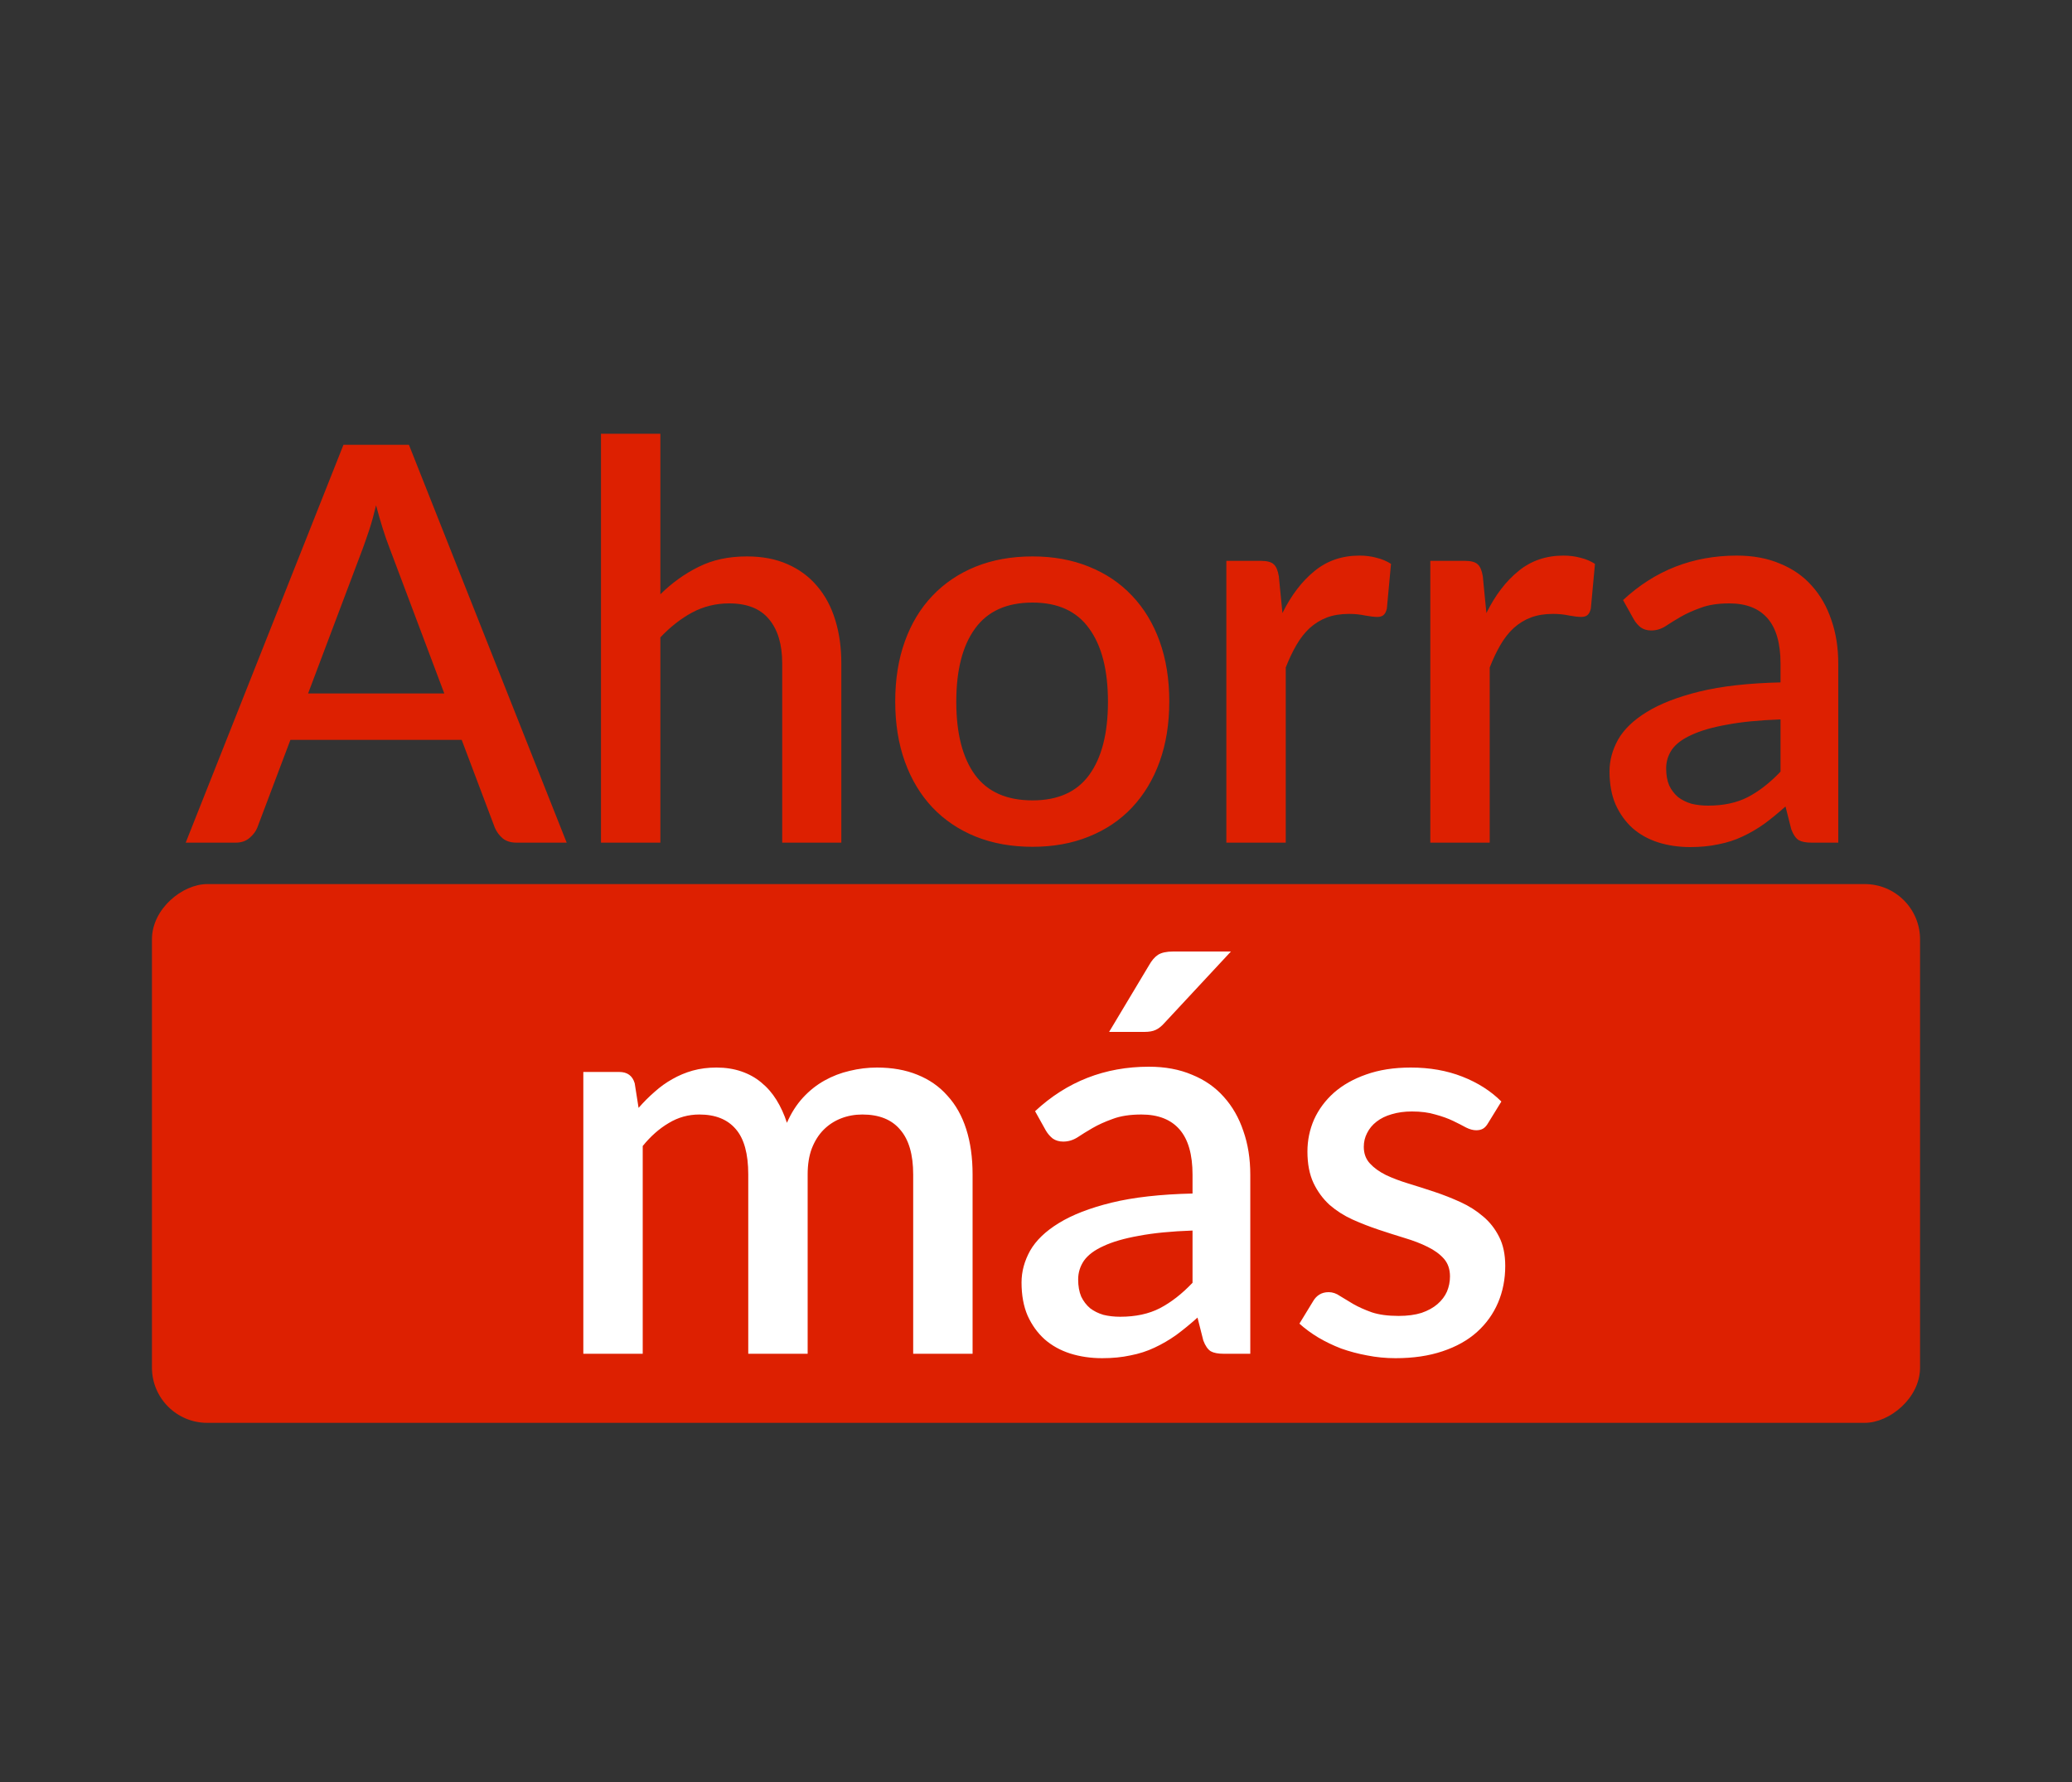
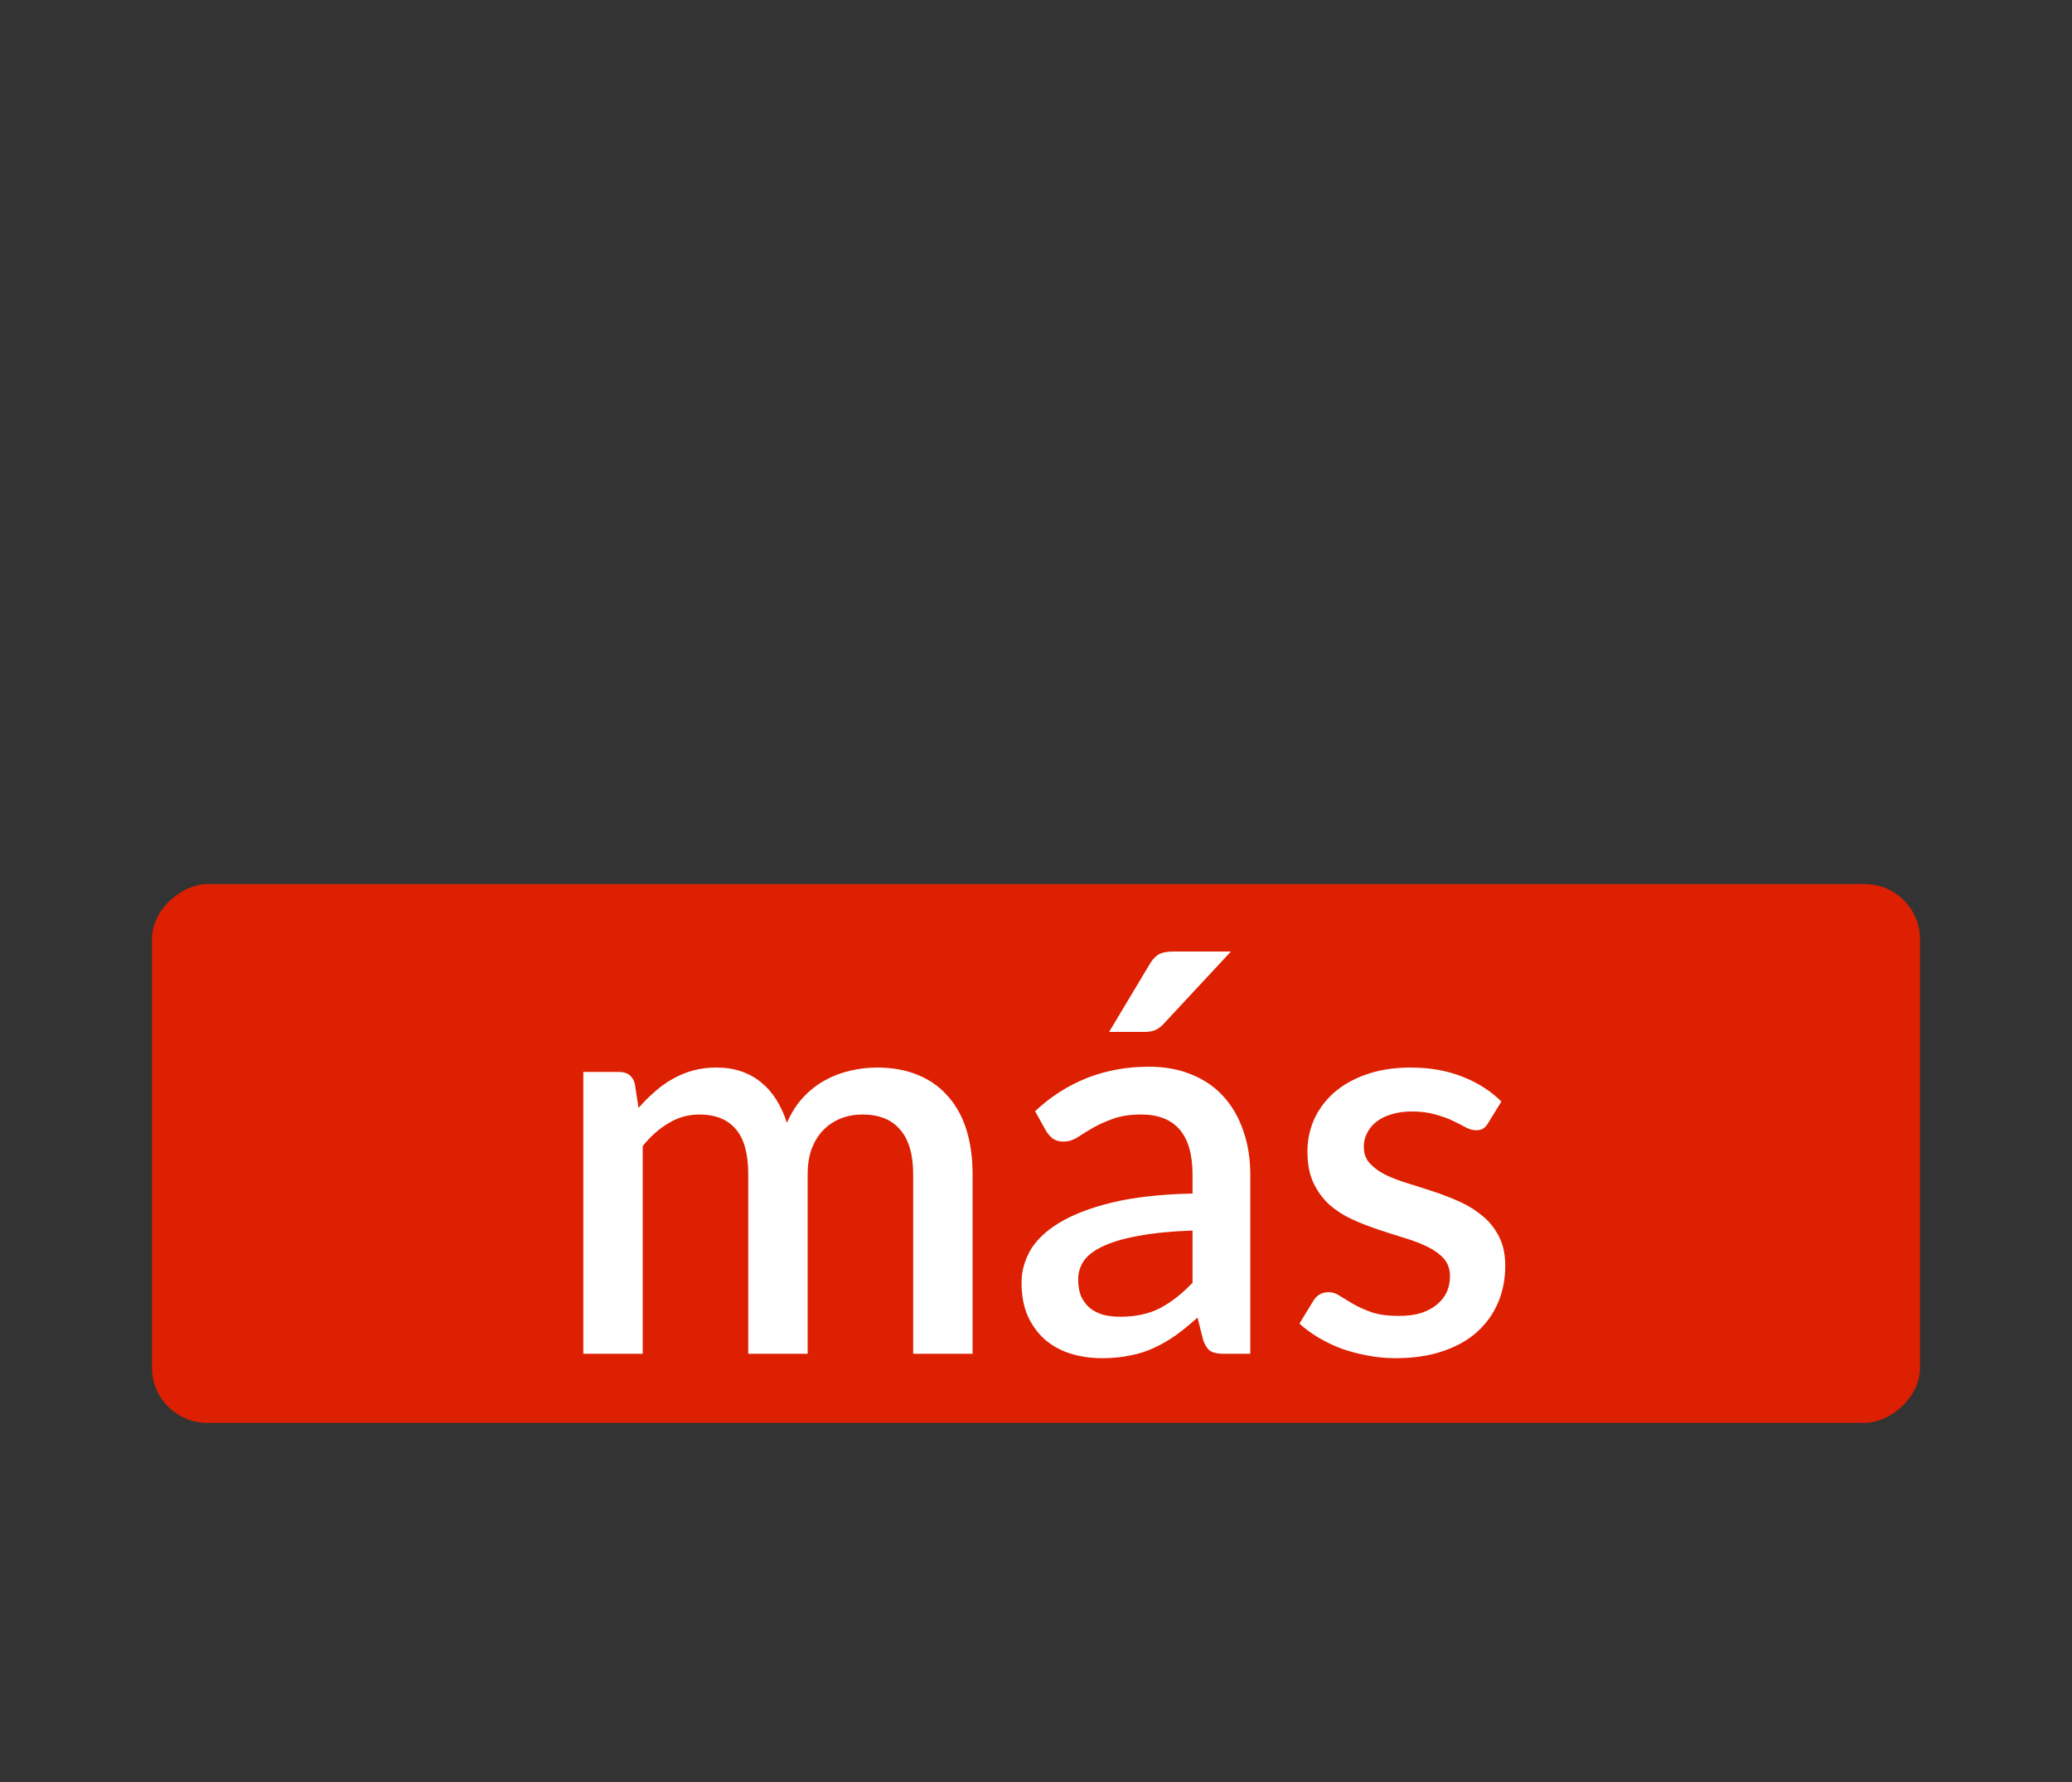
<svg xmlns="http://www.w3.org/2000/svg" width="150" height="129" viewBox="0 0 150 129" fill="none">
  <rect x="0" y="0" width="150" height="129" fill="#333333" stroke="none" />
  <rect x="11" y="103" width="39" height="128" rx="4" transform="rotate(-90 11 103)" fill="#DD2001" />
-   <path d="M32.164 50.2L28.204 39.68C27.884 38.867 27.557 37.833 27.224 36.58C27.077 37.207 26.917 37.787 26.744 38.32C26.571 38.84 26.411 39.3 26.264 39.7L22.304 50.2H32.164ZM41.024 61H37.404C36.991 61 36.657 60.9 36.404 60.7C36.151 60.487 35.957 60.227 35.824 59.92L33.424 53.56H21.024L18.624 59.92C18.517 60.187 18.331 60.433 18.064 60.66C17.797 60.887 17.464 61 17.064 61H13.444L24.864 32.2H29.604L41.024 61ZM47.807 43.02C48.647 42.193 49.567 41.533 50.567 41.04C51.567 40.533 52.733 40.28 54.067 40.28C55.187 40.28 56.167 40.467 57.007 40.84C57.86 41.213 58.573 41.74 59.147 42.42C59.733 43.1 60.173 43.92 60.467 44.88C60.76 45.827 60.907 46.873 60.907 48.02V61H56.627V48.02C56.627 46.647 56.307 45.58 55.667 44.82C55.04 44.06 54.08 43.68 52.787 43.68C51.827 43.68 50.933 43.9 50.107 44.34C49.293 44.78 48.527 45.38 47.807 46.14V61H43.507V31.4H47.807V43.02ZM74.749 40.28C76.255 40.28 77.615 40.527 78.829 41.02C80.055 41.513 81.095 42.213 81.949 43.12C82.815 44.027 83.482 45.127 83.949 46.42C84.415 47.713 84.649 49.167 84.649 50.78C84.649 52.393 84.415 53.847 83.949 55.14C83.482 56.433 82.815 57.54 81.949 58.46C81.095 59.367 80.055 60.067 78.829 60.56C77.615 61.053 76.255 61.3 74.749 61.3C73.229 61.3 71.855 61.053 70.629 60.56C69.415 60.067 68.375 59.367 67.509 58.46C66.642 57.54 65.975 56.433 65.509 55.14C65.042 53.847 64.809 52.393 64.809 50.78C64.809 49.167 65.042 47.713 65.509 46.42C65.975 45.127 66.642 44.027 67.509 43.12C68.375 42.213 69.415 41.513 70.629 41.02C71.855 40.527 73.229 40.28 74.749 40.28ZM74.749 57.94C76.589 57.94 77.955 57.327 78.849 56.1C79.755 54.86 80.209 53.093 80.209 50.8C80.209 48.507 79.755 46.74 78.849 45.5C77.955 44.247 76.589 43.62 74.749 43.62C72.882 43.62 71.495 44.247 70.589 45.5C69.682 46.74 69.229 48.507 69.229 50.8C69.229 53.093 69.682 54.86 70.589 56.1C71.495 57.327 72.882 57.94 74.749 57.94ZM92.84 44.38C93.48 43.087 94.254 42.073 95.16 41.34C96.067 40.593 97.153 40.22 98.42 40.22C98.86 40.22 99.273 40.273 99.66 40.38C100.047 40.473 100.393 40.62 100.7 40.82L100.4 44.06C100.347 44.287 100.26 44.447 100.14 44.54C100.033 44.62 99.887 44.66 99.7 44.66C99.5 44.66 99.213 44.627 98.84 44.56C98.467 44.48 98.073 44.44 97.66 44.44C97.06 44.44 96.527 44.527 96.06 44.7C95.607 44.873 95.194 45.127 94.82 45.46C94.46 45.793 94.14 46.2 93.86 46.68C93.58 47.16 93.32 47.707 93.08 48.32V61H88.78V40.6H91.28C91.734 40.6 92.047 40.687 92.22 40.86C92.394 41.02 92.513 41.307 92.58 41.72L92.84 44.38ZM107.606 44.38C108.246 43.087 109.019 42.073 109.926 41.34C110.832 40.593 111.919 40.22 113.186 40.22C113.626 40.22 114.039 40.273 114.426 40.38C114.812 40.473 115.159 40.62 115.466 40.82L115.166 44.06C115.112 44.287 115.026 44.447 114.906 44.54C114.799 44.62 114.652 44.66 114.466 44.66C114.266 44.66 113.979 44.627 113.606 44.56C113.232 44.48 112.839 44.44 112.426 44.44C111.826 44.44 111.292 44.527 110.826 44.7C110.372 44.873 109.959 45.127 109.586 45.46C109.226 45.793 108.906 46.2 108.626 46.68C108.346 47.16 108.086 47.707 107.846 48.32V61H103.546V40.6H106.046C106.499 40.6 106.812 40.687 106.986 40.86C107.159 41.02 107.279 41.307 107.346 41.72L107.606 44.38ZM128.899 52.08C127.366 52.133 126.072 52.26 125.019 52.46C123.966 52.647 123.112 52.893 122.459 53.2C121.806 53.493 121.332 53.847 121.039 54.26C120.759 54.673 120.619 55.127 120.619 55.62C120.619 56.1 120.692 56.513 120.839 56.86C120.999 57.193 121.212 57.473 121.479 57.7C121.759 57.913 122.079 58.073 122.439 58.18C122.812 58.273 123.219 58.32 123.659 58.32C124.779 58.32 125.739 58.113 126.539 57.7C127.352 57.273 128.139 56.66 128.899 55.86V52.08ZM117.499 43.44C119.806 41.293 122.552 40.22 125.739 40.22C126.912 40.22 127.952 40.413 128.859 40.8C129.779 41.173 130.546 41.707 131.159 42.4C131.786 43.093 132.259 43.92 132.579 44.88C132.912 45.827 133.079 46.88 133.079 48.04V61H131.159C130.746 61 130.432 60.94 130.219 60.82C130.006 60.687 129.826 60.427 129.679 60.04L129.259 58.38C128.739 58.847 128.226 59.267 127.719 59.64C127.212 60 126.686 60.307 126.139 60.56C125.606 60.813 125.026 61 124.399 61.12C123.786 61.253 123.106 61.32 122.359 61.32C121.532 61.32 120.759 61.207 120.039 60.98C119.332 60.753 118.719 60.413 118.199 59.96C117.679 59.493 117.266 58.92 116.959 58.24C116.666 57.56 116.519 56.76 116.519 55.84C116.519 55.053 116.726 54.287 117.139 53.54C117.566 52.793 118.259 52.127 119.219 51.54C120.192 50.94 121.466 50.447 123.039 50.06C124.626 49.673 126.579 49.453 128.899 49.4V48.04C128.899 46.573 128.586 45.48 127.959 44.76C127.332 44.04 126.412 43.68 125.199 43.68C124.372 43.68 123.679 43.787 123.119 44C122.559 44.2 122.072 44.42 121.659 44.66C121.246 44.9 120.879 45.127 120.559 45.34C120.239 45.54 119.899 45.64 119.539 45.64C119.246 45.64 118.992 45.567 118.779 45.42C118.579 45.26 118.412 45.067 118.279 44.84L117.499 43.44Z" fill="#DD2001" />
  <path d="M42.229 98V77.6H44.829C45.416 77.6 45.789 77.873 45.949 78.42L46.229 80.2C46.603 79.773 46.989 79.387 47.389 79.04C47.789 78.68 48.216 78.373 48.669 78.12C49.136 77.853 49.629 77.647 50.149 77.5C50.683 77.353 51.256 77.28 51.869 77.28C52.523 77.28 53.123 77.373 53.669 77.56C54.216 77.747 54.696 78.013 55.109 78.36C55.536 78.707 55.903 79.127 56.209 79.62C56.516 80.113 56.769 80.667 56.969 81.28C57.276 80.573 57.663 79.967 58.129 79.46C58.596 78.953 59.116 78.54 59.689 78.22C60.263 77.9 60.869 77.667 61.509 77.52C62.163 77.36 62.823 77.28 63.489 77.28C64.583 77.28 65.556 77.453 66.409 77.8C67.276 78.147 68.003 78.653 68.589 79.32C69.189 79.973 69.643 80.78 69.949 81.74C70.256 82.7 70.409 83.793 70.409 85.02V98H66.109V85.02C66.109 83.58 65.796 82.5 65.169 81.78C64.556 81.047 63.643 80.68 62.429 80.68C61.883 80.68 61.369 80.773 60.889 80.96C60.409 81.147 59.989 81.42 59.629 81.78C59.269 82.14 58.983 82.593 58.769 83.14C58.569 83.673 58.469 84.3 58.469 85.02V98H54.169V85.02C54.169 83.527 53.869 82.433 53.269 81.74C52.669 81.033 51.789 80.68 50.629 80.68C49.829 80.68 49.089 80.887 48.409 81.3C47.729 81.7 47.103 82.253 46.529 82.96V98H42.229ZM86.332 89.08C84.799 89.133 83.506 89.26 82.453 89.46C81.399 89.647 80.546 89.893 79.892 90.2C79.239 90.493 78.766 90.847 78.472 91.26C78.192 91.673 78.052 92.127 78.052 92.62C78.052 93.1 78.126 93.513 78.272 93.86C78.433 94.193 78.646 94.473 78.912 94.7C79.192 94.913 79.513 95.073 79.873 95.18C80.246 95.273 80.653 95.32 81.093 95.32C82.213 95.32 83.172 95.113 83.972 94.7C84.786 94.273 85.573 93.66 86.332 92.86V89.08ZM74.933 80.44C77.239 78.293 79.986 77.22 83.172 77.22C84.346 77.22 85.386 77.413 86.293 77.8C87.213 78.173 87.979 78.707 88.593 79.4C89.219 80.093 89.692 80.92 90.013 81.88C90.346 82.827 90.513 83.88 90.513 85.04V98H88.593C88.179 98 87.866 97.94 87.653 97.82C87.439 97.687 87.259 97.427 87.112 97.04L86.692 95.38C86.172 95.847 85.659 96.267 85.153 96.64C84.646 97 84.119 97.307 83.573 97.56C83.039 97.813 82.459 98 81.832 98.12C81.219 98.253 80.539 98.32 79.793 98.32C78.966 98.32 78.192 98.207 77.472 97.98C76.766 97.753 76.153 97.413 75.632 96.96C75.112 96.493 74.699 95.92 74.392 95.24C74.099 94.56 73.953 93.76 73.953 92.84C73.953 92.053 74.159 91.287 74.573 90.54C74.999 89.793 75.692 89.127 76.653 88.54C77.626 87.94 78.899 87.447 80.472 87.06C82.059 86.673 84.013 86.453 86.332 86.4V85.04C86.332 83.573 86.019 82.48 85.392 81.76C84.766 81.04 83.846 80.68 82.632 80.68C81.806 80.68 81.112 80.787 80.552 81C79.993 81.2 79.506 81.42 79.093 81.66C78.679 81.9 78.312 82.127 77.993 82.34C77.672 82.54 77.332 82.64 76.972 82.64C76.679 82.64 76.426 82.567 76.213 82.42C76.013 82.26 75.846 82.067 75.713 81.84L74.933 80.44ZM89.112 68.88L84.293 74.06C84.079 74.3 83.866 74.467 83.653 74.56C83.453 74.653 83.186 74.7 82.853 74.7H80.293L83.192 69.86C83.379 69.527 83.593 69.28 83.832 69.12C84.086 68.96 84.453 68.88 84.933 68.88H89.112ZM107.73 81.3C107.623 81.487 107.503 81.62 107.37 81.7C107.236 81.78 107.07 81.82 106.87 81.82C106.643 81.82 106.396 81.753 106.13 81.62C105.863 81.473 105.55 81.313 105.19 81.14C104.83 80.967 104.403 80.813 103.91 80.68C103.43 80.533 102.863 80.46 102.21 80.46C101.676 80.46 101.19 80.527 100.75 80.66C100.323 80.78 99.956 80.96 99.65 81.2C99.356 81.427 99.13 81.7 98.97 82.02C98.81 82.327 98.73 82.66 98.73 83.02C98.73 83.5 98.876 83.9 99.17 84.22C99.463 84.54 99.85 84.82 100.33 85.06C100.81 85.287 101.356 85.493 101.97 85.68C102.583 85.867 103.21 86.067 103.85 86.28C104.49 86.493 105.116 86.74 105.73 87.02C106.343 87.3 106.89 87.647 107.37 88.06C107.85 88.46 108.236 88.953 108.53 89.54C108.823 90.113 108.97 90.813 108.97 91.64C108.97 92.6 108.796 93.487 108.45 94.3C108.103 95.113 107.596 95.82 106.93 96.42C106.263 97.02 105.43 97.487 104.43 97.82C103.443 98.153 102.31 98.32 101.03 98.32C100.323 98.32 99.636 98.253 98.97 98.12C98.316 98 97.69 97.833 97.09 97.62C96.503 97.393 95.95 97.127 95.43 96.82C94.923 96.513 94.47 96.18 94.07 95.82L95.07 94.18C95.19 93.98 95.336 93.827 95.51 93.72C95.696 93.6 95.923 93.54 96.19 93.54C96.47 93.54 96.743 93.633 97.01 93.82C97.29 93.993 97.61 94.187 97.97 94.4C98.343 94.613 98.79 94.813 99.31 95C99.83 95.173 100.476 95.26 101.25 95.26C101.89 95.26 102.443 95.187 102.91 95.04C103.376 94.88 103.763 94.667 104.07 94.4C104.376 94.133 104.603 93.833 104.75 93.5C104.896 93.153 104.97 92.787 104.97 92.4C104.97 91.88 104.823 91.453 104.53 91.12C104.236 90.787 103.843 90.5 103.35 90.26C102.87 90.02 102.316 89.807 101.69 89.62C101.076 89.433 100.45 89.233 99.81 89.02C99.17 88.807 98.536 88.56 97.91 88.28C97.296 88 96.743 87.647 96.25 87.22C95.77 86.78 95.383 86.253 95.09 85.64C94.796 85.013 94.65 84.253 94.65 83.36C94.65 82.547 94.81 81.773 95.13 81.04C95.463 80.307 95.943 79.66 96.57 79.1C97.21 78.54 97.99 78.1 98.91 77.78C99.843 77.447 100.916 77.28 102.13 77.28C103.503 77.28 104.75 77.5 105.87 77.94C106.99 78.38 107.93 78.98 108.69 79.74L107.73 81.3Z" fill="white" />
</svg>